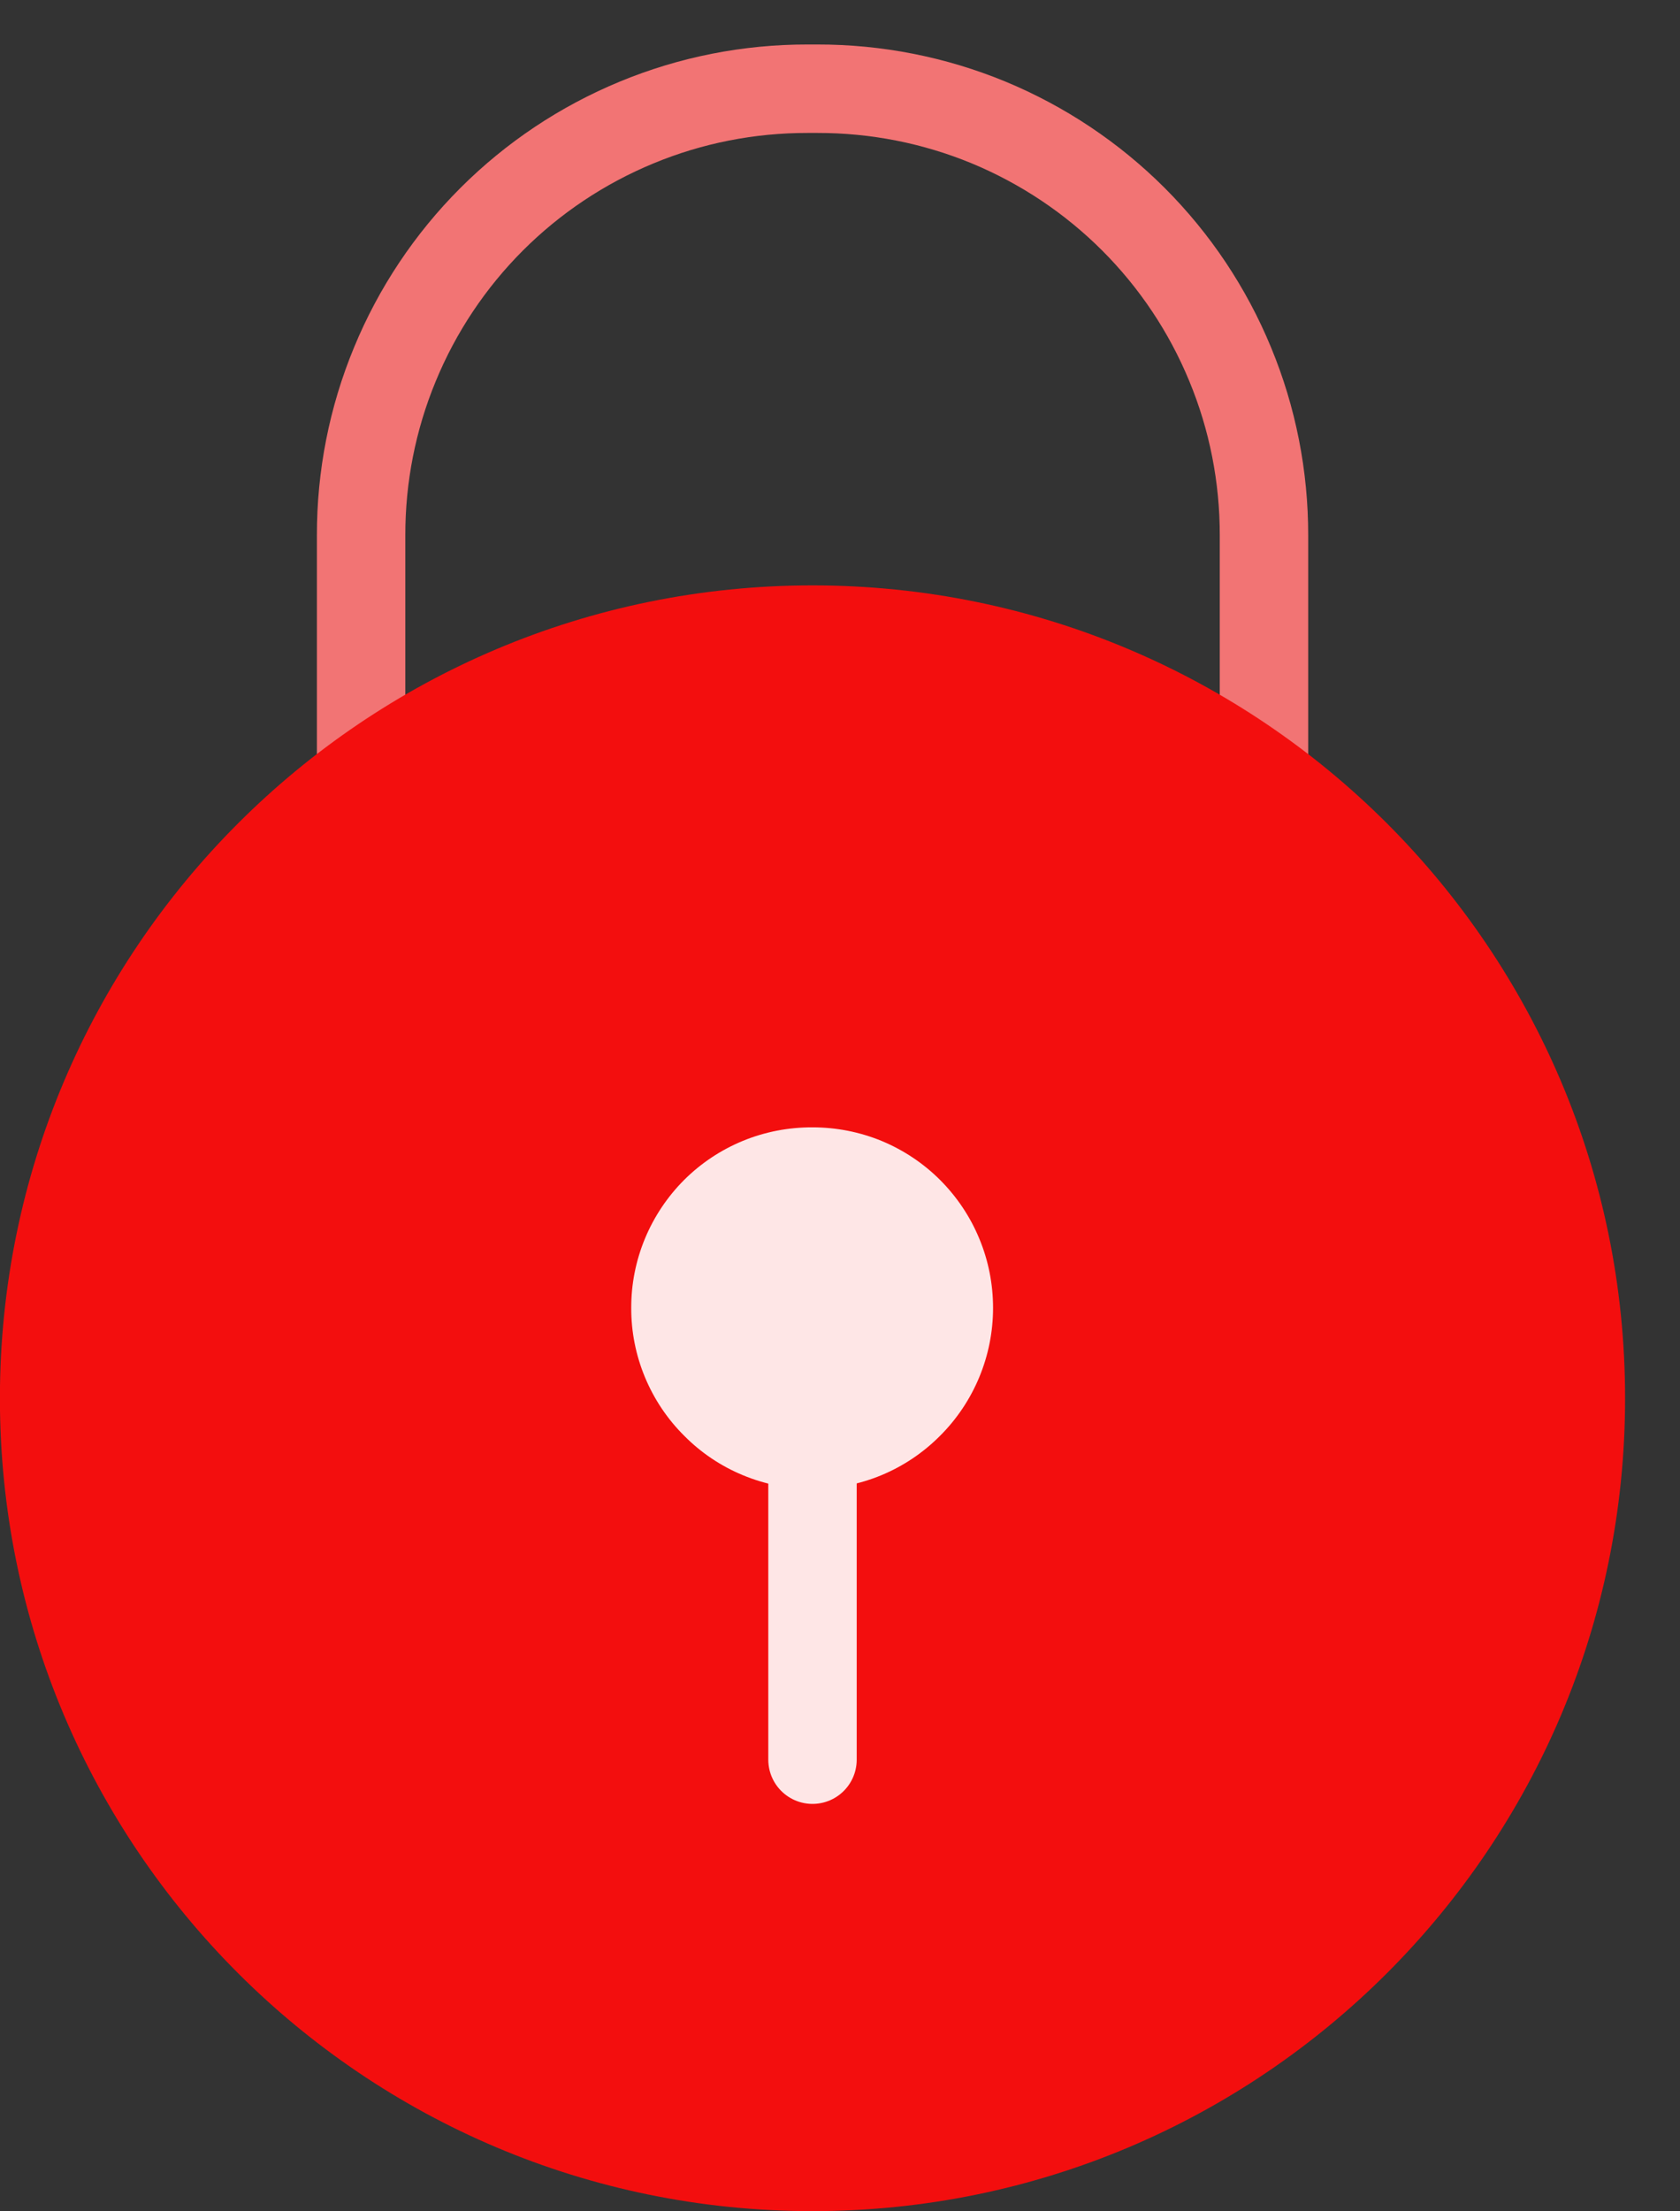
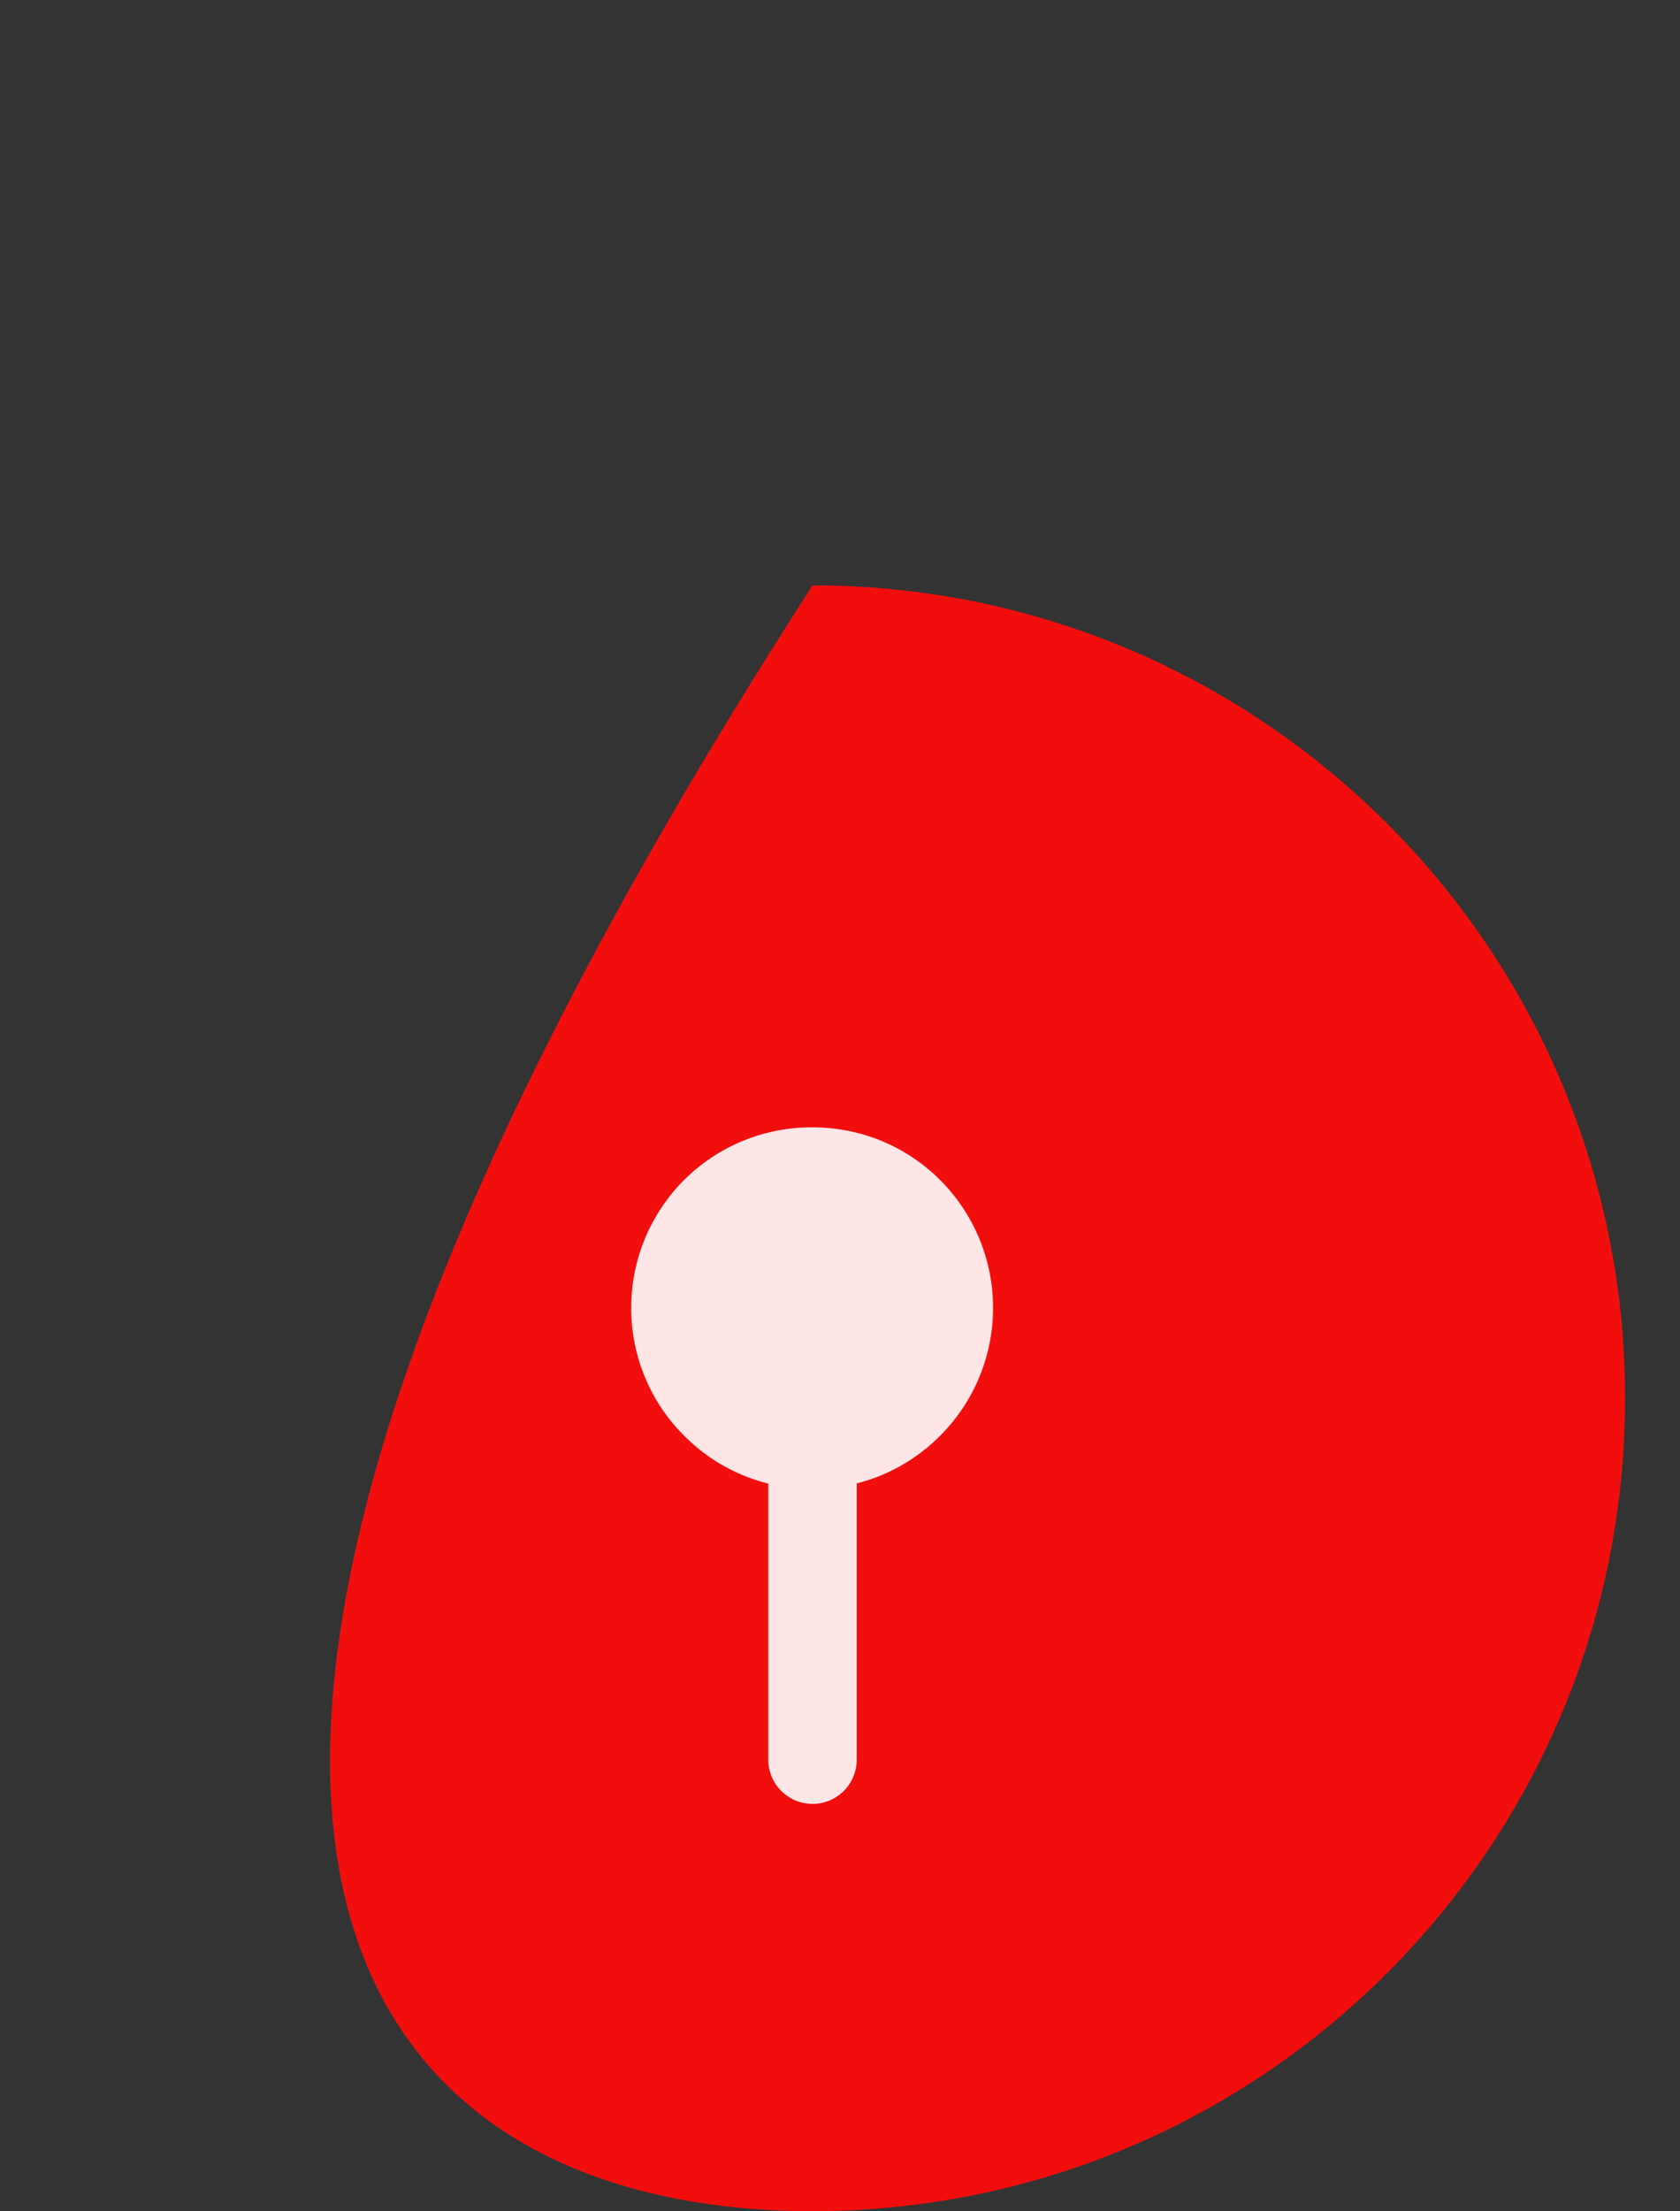
<svg xmlns="http://www.w3.org/2000/svg" width="19" height="25" viewBox="0 0 19 25" fill="none">
  <rect x="0" y="0" width="19" height="25" fill="#333333" stroke="none" />
-   <path d="M14.295 10.724V6.053C14.296 5.389 14.167 4.732 13.913 4.119C13.66 3.505 13.288 2.948 12.819 2.479C12.35 2.01 11.792 1.638 11.179 1.384C10.565 1.131 9.908 1.002 9.244 1.003H9.134C8.47 1.002 7.813 1.131 7.2 1.385C6.587 1.638 6.029 2.01 5.56 2.479C5.091 2.948 4.719 3.505 4.466 4.119C4.212 4.732 4.083 5.389 4.084 6.053V10.728" stroke="#F27474" stroke-linecap="round" stroke-linejoin="round" />
-   <path d="M9.189 24.998C14.264 24.998 18.379 20.884 18.379 15.808C18.379 10.733 14.264 6.618 9.189 6.618C4.114 6.618 -0.001 10.733 -0.001 15.808C-0.001 20.884 4.114 24.998 9.189 24.998Z" fill="#F30E0E" />
+   <path d="M9.189 24.998C14.264 24.998 18.379 20.884 18.379 15.808C18.379 10.733 14.264 6.618 9.189 6.618C-0.001 20.884 4.114 24.998 9.189 24.998Z" fill="#F30E0E" />
  <path d="M9.189 12.745C9.457 12.745 9.723 12.797 9.971 12.899C10.219 13.002 10.444 13.152 10.634 13.342C10.823 13.532 10.974 13.757 11.076 14.005C11.179 14.253 11.231 14.519 11.231 14.787C11.231 15.056 11.178 15.322 11.075 15.57C10.972 15.818 10.821 16.044 10.631 16.233C10.441 16.424 10.216 16.575 9.968 16.678C9.719 16.781 9.453 16.834 9.185 16.833C8.916 16.834 8.65 16.781 8.402 16.678C8.153 16.575 7.928 16.424 7.739 16.233C7.548 16.044 7.397 15.818 7.294 15.57C7.191 15.322 7.138 15.056 7.139 14.787C7.138 14.518 7.191 14.252 7.294 14.003C7.397 13.755 7.548 13.529 7.738 13.339C7.929 13.149 8.155 12.999 8.404 12.897C8.653 12.795 8.92 12.744 9.189 12.745Z" fill="#FEE6E6" />
-   <path fill-rule="evenodd" clip-rule="evenodd" d="M9.189 15.809V19.894V15.809Z" fill="#FEE6E6" />
  <path d="M9.189 15.809V19.894" stroke="#FEE6E6" stroke-linecap="round" stroke-linejoin="round" />
</svg>